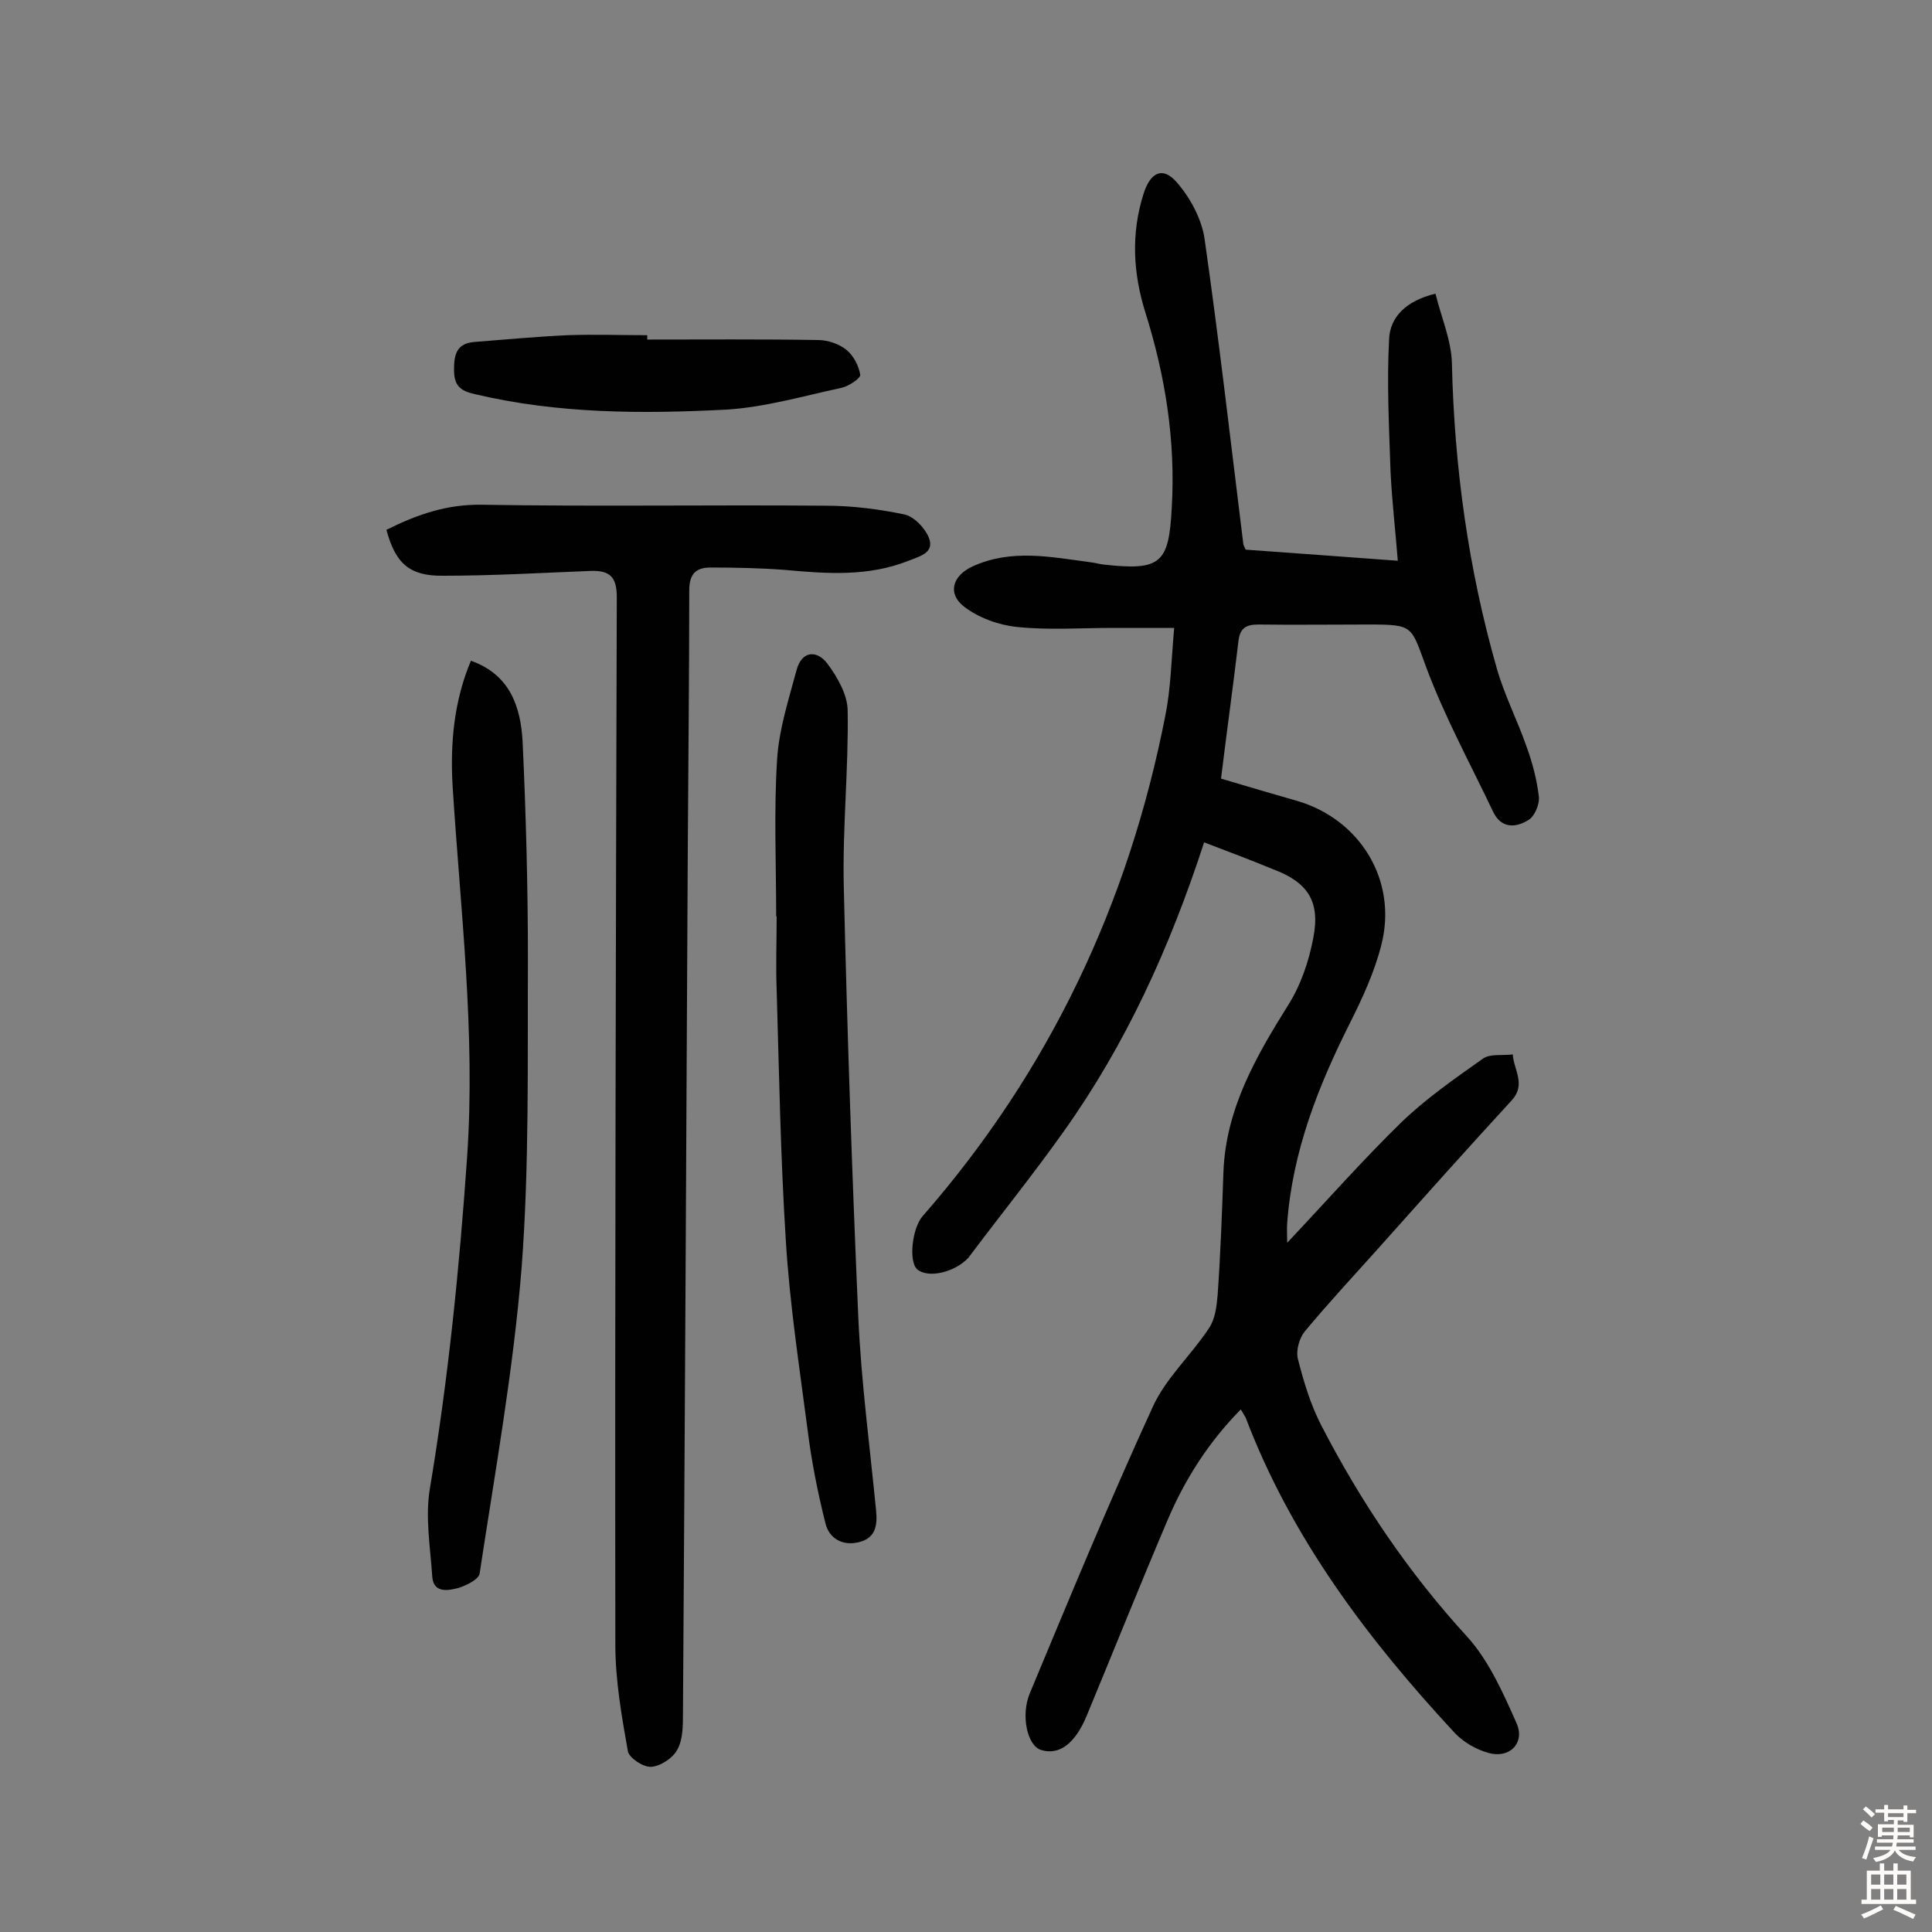
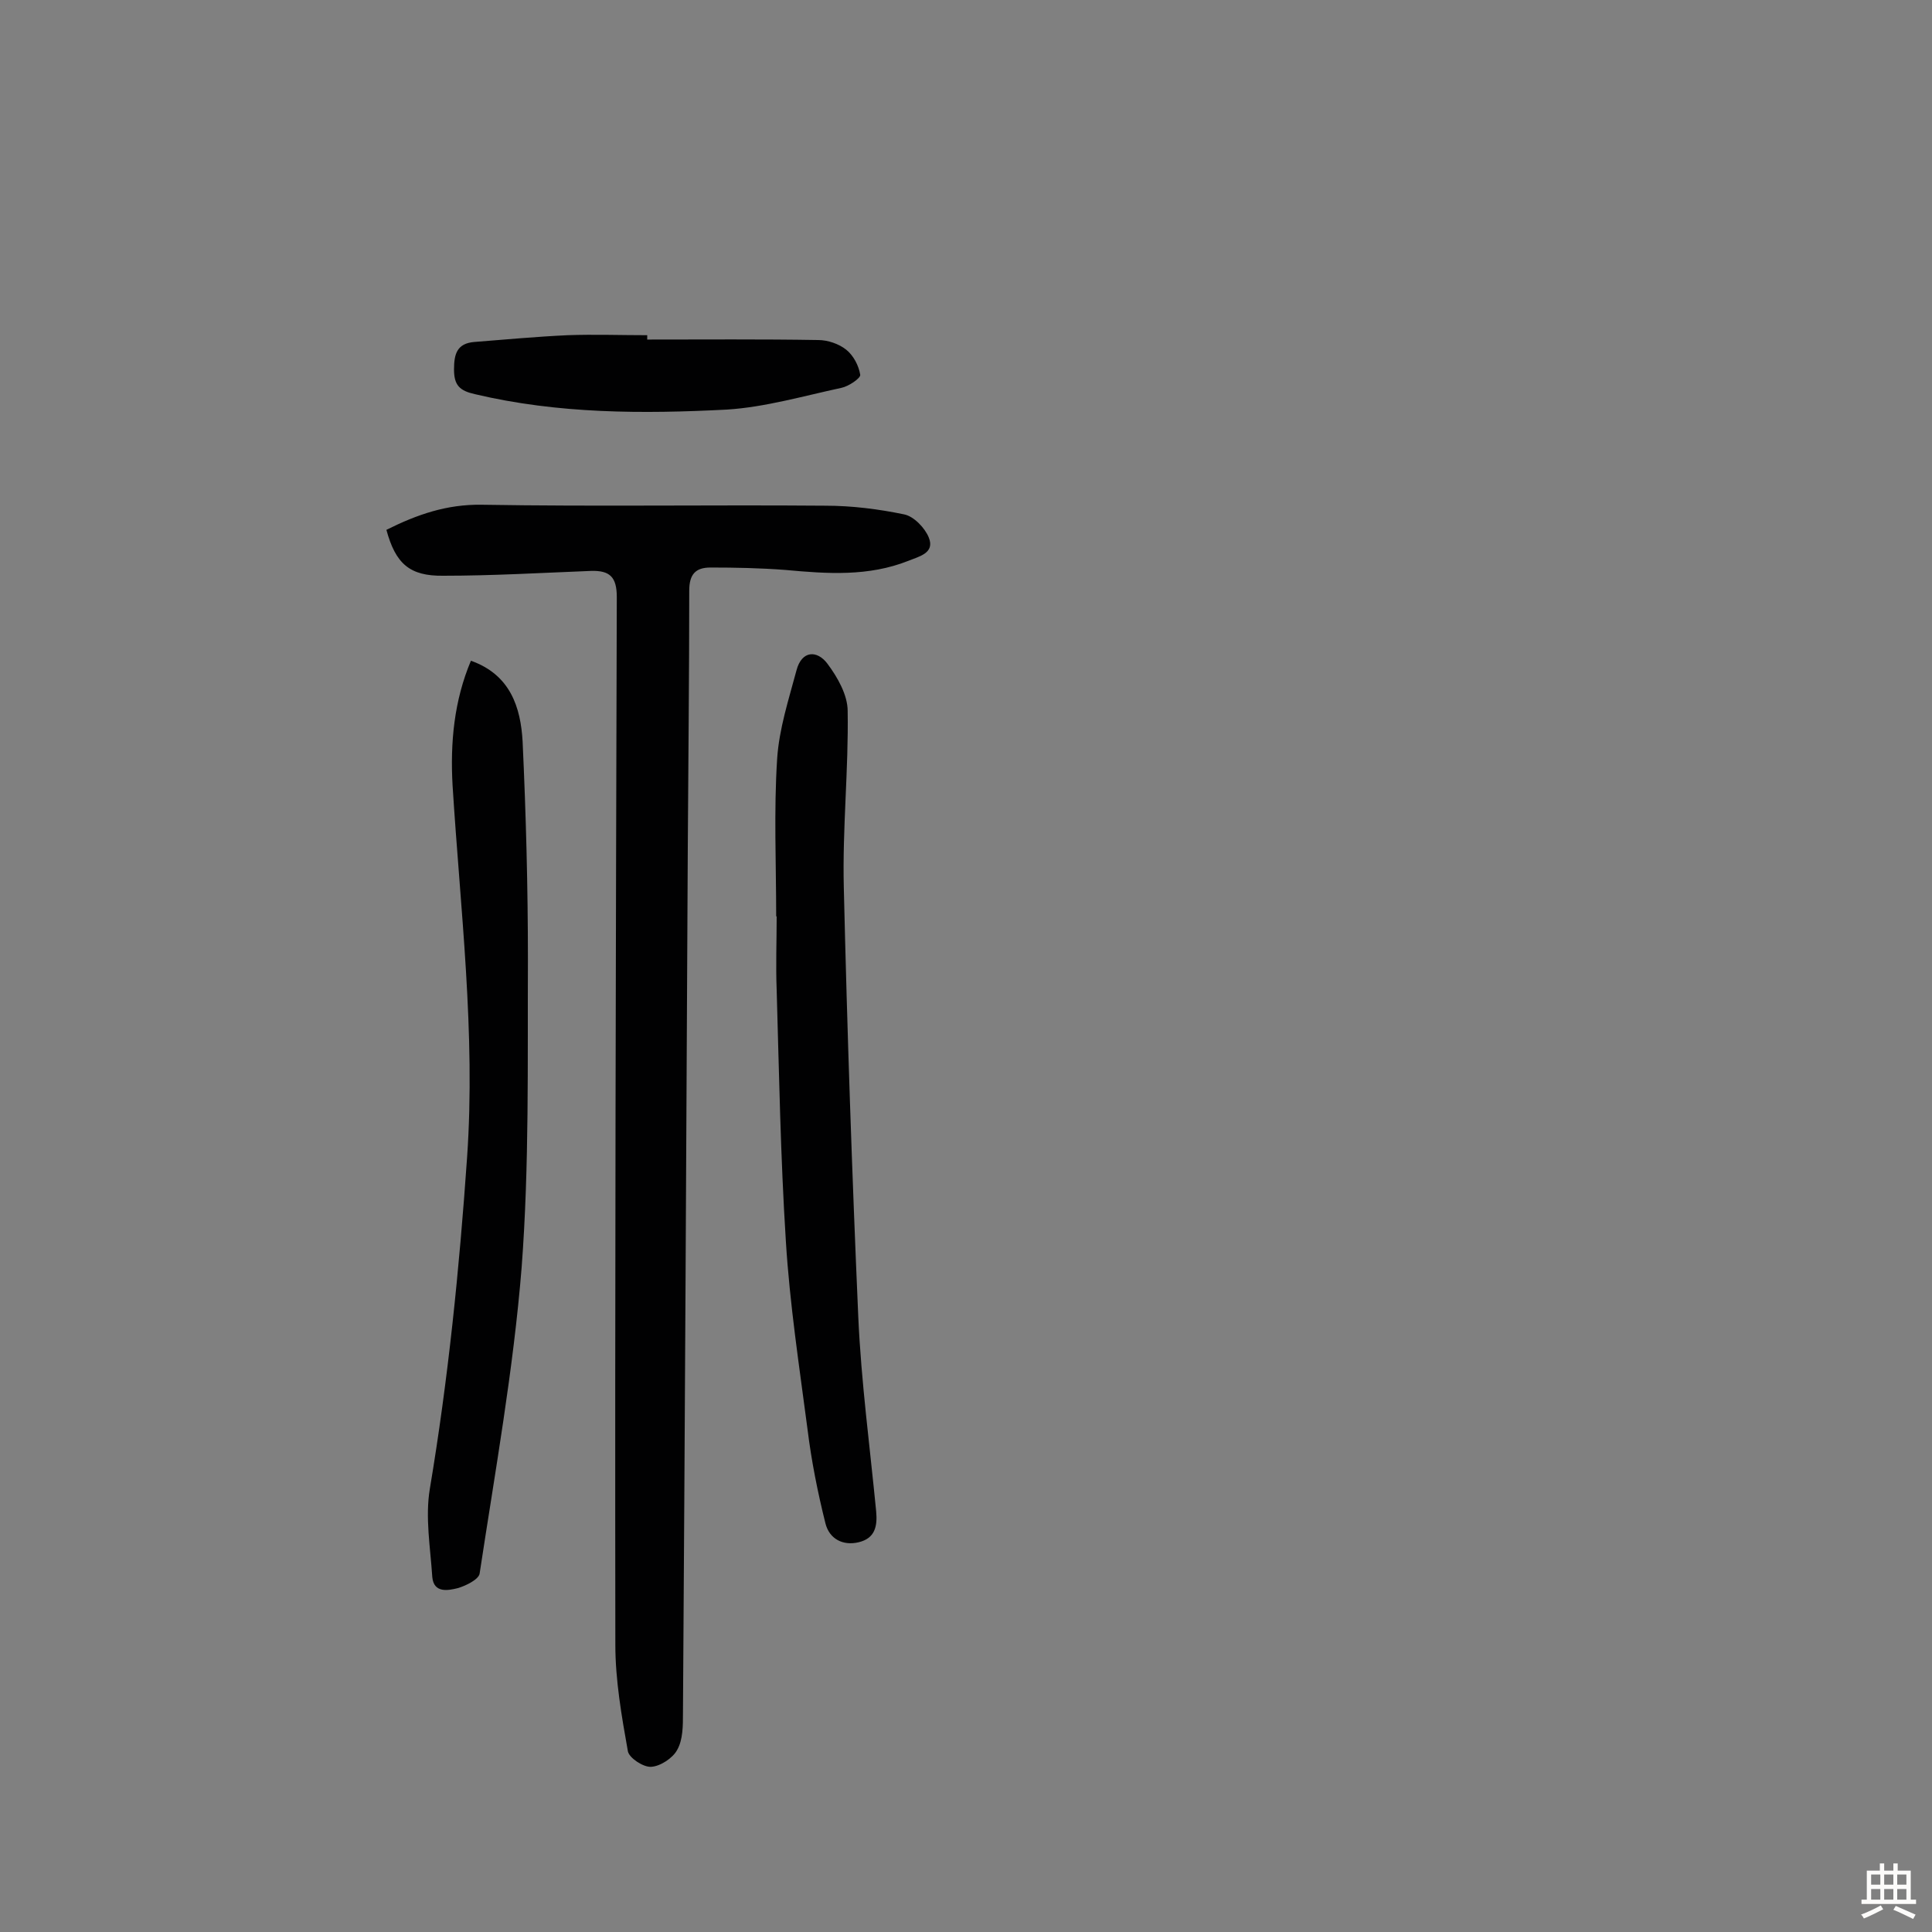
<svg xmlns="http://www.w3.org/2000/svg" enable-background="new 0 0 400 400" viewBox="0 0 400 400">
  <rect x="0" y="0" width="400" height="400" fill="#808080" stroke="none" />
  <g fill="#010102">
-     <path d="m249.3 174.4c-7.1 21.8-16.2 41.8-29.1 59.9-6.1 8.6-12.7 16.8-19.1 25.3-.2.3-.4.5-.6.8-2.9 3.1-8.4 4.3-10.6 2.4-1.8-1.5-1.1-8.6 1.2-11.1 26.2-30 42.6-64.7 50.2-103.7 1.1-5.5 1.2-11.2 1.8-18-4.7 0-8.6 0-12.6 0-6.7 0-13.4.5-20-.2-3.8-.4-7.9-1.9-10.9-4.2-3.5-2.7-2.4-6.4 1.7-8.3 8-3.7 16.2-2 24.4-.9 1 .1 1.9.4 2.9.5 11.8 1.3 13.4-.3 14-11.8.8-13.8-1.3-27.1-5.4-40.2-2.6-8.2-3.1-16.5-.4-24.9 1.4-4.3 3.9-5.6 6.8-2.3 2.8 3.2 5.2 7.6 5.8 11.8 3 21 5.4 42 8 63 0 .3.2.6.5 1.3 10.1.7 20.4 1.5 31.5 2.3-.5-6.3-1.2-12.3-1.5-18.4-.3-9.2-.8-18.4-.3-27.5.2-4.5 3.4-7.9 9.6-9.4 1.2 4.9 3.3 9.7 3.4 14.4.5 21.5 3.4 42.6 9.3 63.2 1.6 5.6 4.3 10.8 6.2 16.3 1.2 3.3 2.1 6.8 2.5 10.2.2 1.6-.9 4.2-2.2 4.9-2.6 1.6-5.6 1.8-7.3-1.8-4.7-9.9-10-19.6-13.8-29.8-3.2-8.6-2.5-8.9-11.9-8.9-7.6 0-15.3.1-22.9 0-2.6 0-3.8.8-4.1 3.5-1.1 9.3-2.4 18.6-3.6 28.4 5.3 1.6 10.5 3.1 15.7 4.6 13.1 3.8 20.9 16.5 17.5 29.8-1.4 5.6-3.9 11-6.5 16.2-6.6 13.1-11.9 26.6-13 41.4-.1 1.2 0 2.5 0 4.1 8.2-8.7 15.6-17.1 23.7-25 5.1-4.9 11-9 16.8-13.1 1.5-1.1 4.1-.6 6.2-.9.2 3.2 2.8 6.2-.2 9.5-9.2 10-18.3 20.2-27.4 30.4-5.2 5.8-10.5 11.5-15.5 17.5-1.1 1.4-1.8 3.9-1.4 5.6 1.2 4.7 2.6 9.4 4.8 13.7 8.2 15.9 18.1 30.6 30.3 43.9 4.5 5 7.4 11.6 10.2 17.9 1.8 4.1-1.5 7.4-5.9 6.1-2.5-.7-5.1-2.2-6.9-4.1-18-19.4-33.8-40.3-43.3-65.3-.2-.4-.5-.8-1-1.7-6.7 6.8-11.6 14.5-15.2 23-5.7 13.4-11.1 26.9-16.7 40.4-2.4 5.8-5.7 8.3-9.5 7.1-2.8-.9-4.2-7.1-2.3-11.7 8.3-19.9 16.5-39.8 25.5-59.4 2.7-5.9 7.9-10.6 11.6-16.2 1.3-1.9 1.6-4.6 1.8-6.9.6-8.5.9-17 1.2-25.5.5-13 6.7-23.8 13.4-34.5 2.6-4.1 4.3-9.1 5.2-13.9 1.5-7.7-1.2-11.6-8.5-14.3-4.3-1.8-8.9-3.5-14.1-5.5z" />
+     <path d="m249.3 174.4z" />
    <path d="m80 109.7c6.4-3.2 12.5-5.3 19.7-5.2 23.7.4 47.4 0 71.2.2 5.5 0 11 .7 16.3 1.8 2 .4 4.3 2.8 5.1 4.8 1.3 3.2-2 3.9-4.2 4.8-8.3 3.3-16.8 2.7-25.5 1.9-5.2-.4-10.4-.5-15.5-.5-3.1 0-4.4 1.4-4.4 4.8 0 17.7-.2 35.4-.3 53.1-.3 59.8-.6 119.5-1 179.3 0 2.6 0 5.5-1.2 7.6-.9 1.7-3.5 3.4-5.4 3.5-1.6.1-4.5-1.8-4.8-3.2-1.3-7.3-2.6-14.7-2.6-22.1-.1-72.3.1-144.6.3-216.9 0-4.2-1.5-5.5-5.3-5.4-10.2.4-20.4 1-30.6 1-7 .1-9.9-2.5-11.8-9.5z" />
    <path d="m160.7 189.7c0-10.9-.5-21.8.2-32.6.4-6.2 2.4-12.3 4-18.3 1.1-4.2 4.3-4.2 6.4-1.4s4.2 6.5 4.2 9.8c.2 12.1-1.1 24.3-.8 36.5.7 29.7 1.7 59.3 3 89 .6 13.4 2.4 26.8 3.7 40.2.3 3.2-.3 5.6-3.6 6.4s-6.1-.7-6.9-3.9c-1.6-6.4-2.9-12.9-3.7-19.4-1.7-13-3.7-26-4.5-39.1-1.1-17.3-1.4-34.7-1.9-52-.2-5 0-10.1 0-15.1 0-.1-.1-.1-.1-.1z" />
    <path d="m97.5 136.8c8.2 2.9 10.3 9.7 10.7 16.7.7 15.1 1.1 30.1 1.1 45.2-.1 21.2.3 42.6-1.3 63.7-1.7 21.2-5.5 42.3-8.7 63.4-.2 1.2-2.8 2.5-4.5 3-2 .5-5 1.1-5.3-2.3-.4-6.1-1.5-12.4-.5-18.3 3.8-22.7 6.1-45.5 7.7-68.5 1.8-25.9-1.4-51.4-3-77.1-.5-8.8.3-17.5 3.8-25.8z" />
    <path d="m134 70.3c11.8 0 23.6-.1 35.4.1 2 0 4.3.8 5.8 2s2.6 3.3 2.9 5.2c.1.7-2.4 2.4-3.9 2.7-7.9 1.7-15.8 4-23.7 4.5-17.4.9-34.9.9-52.2-3.2-3.1-.7-4.3-1.8-4.3-5.1 0-3.2.6-5.4 4.2-5.7 6.4-.5 12.8-1.1 19.3-1.4 5.5-.2 11 0 16.5 0z" />
  </g>
-   <path d="m385.2 377.6.6-.7c.6.4 1.3.9 1.9 1.5l-.6.7c-.8-.5-1.4-1-1.9-1.5zm.3 7.1c.6-1.4 1.1-2.9 1.5-4.5.3.1.6.3.9.4-.5 1.4-1 2.9-1.5 4.4zm.2-10.1.6-.6c.7.5 1.3 1.1 1.9 1.6l-.7.7c-.6-.6-1.2-1.2-1.8-1.7zm8.4-.8h.8v.9h1.8v.7h-1.8v1.8h-.8v-.3h-1.2v.9h3.3v2.6h-.8v-.4h-2.5c0 .3 0 .6-.1.8h3.4v.7h-3.5c0 .3-.1.6-.1.8h4v.7h-3.5c.7.9 1.9 1.3 3.6 1.5-.2.2-.4.5-.6.9-1.9-.3-3.2-1.1-3.8-2.3-.5 1.1-1.8 2-3.9 2.4-.2-.3-.4-.5-.6-.8 1.9-.4 3.1-.9 3.6-1.7h-3.2v-.7h3.5c.1-.2.1-.5.2-.8h-3.3v-.7h3.4c0-.2 0-.5 0-.8h-2.4v.3h-.8v-2.6h3.3v-.9h-1.2v.3h-.8v-1.8h-1.8v-.7h1.8v-.9h.8v.9h3.2zm-4.4 5.5h2.4c0-.3 0-.6 0-.9h-2.4zm1.2-3.1h3.2v-.8h-3.2zm4.4 2.2h-2.4v.9h2.5v-.9z" fill="#fcfbfa" />
  <path d="m389.2 385.8h.9v1.5h1.9v-1.5h.9v1.5h2.7v6h1.1v.9h-11.3v-.9h1.1v-6h2.7zm.2 8.7.5.8c-1.2.6-2.5 1.3-4 1.9-.2-.3-.3-.6-.6-.8 1.6-.6 3-1.3 4.1-1.9zm-2-4.3h1.9v-2.1h-1.9zm0 3.1h1.9v-2.2h-1.9zm2.7-3.1h1.9v-2.1h-1.9zm0 3.1h1.9v-2.2h-1.9zm2.4 1.3c1.4.6 2.7 1.2 4.1 1.8l-.5.9c-1.5-.7-2.8-1.4-4.1-1.9zm2.2-6.5h-1.9v2.1h1.9zm-1.9 5.2h1.9v-2.2h-1.9z" fill="#fcfbfa" />
</svg>